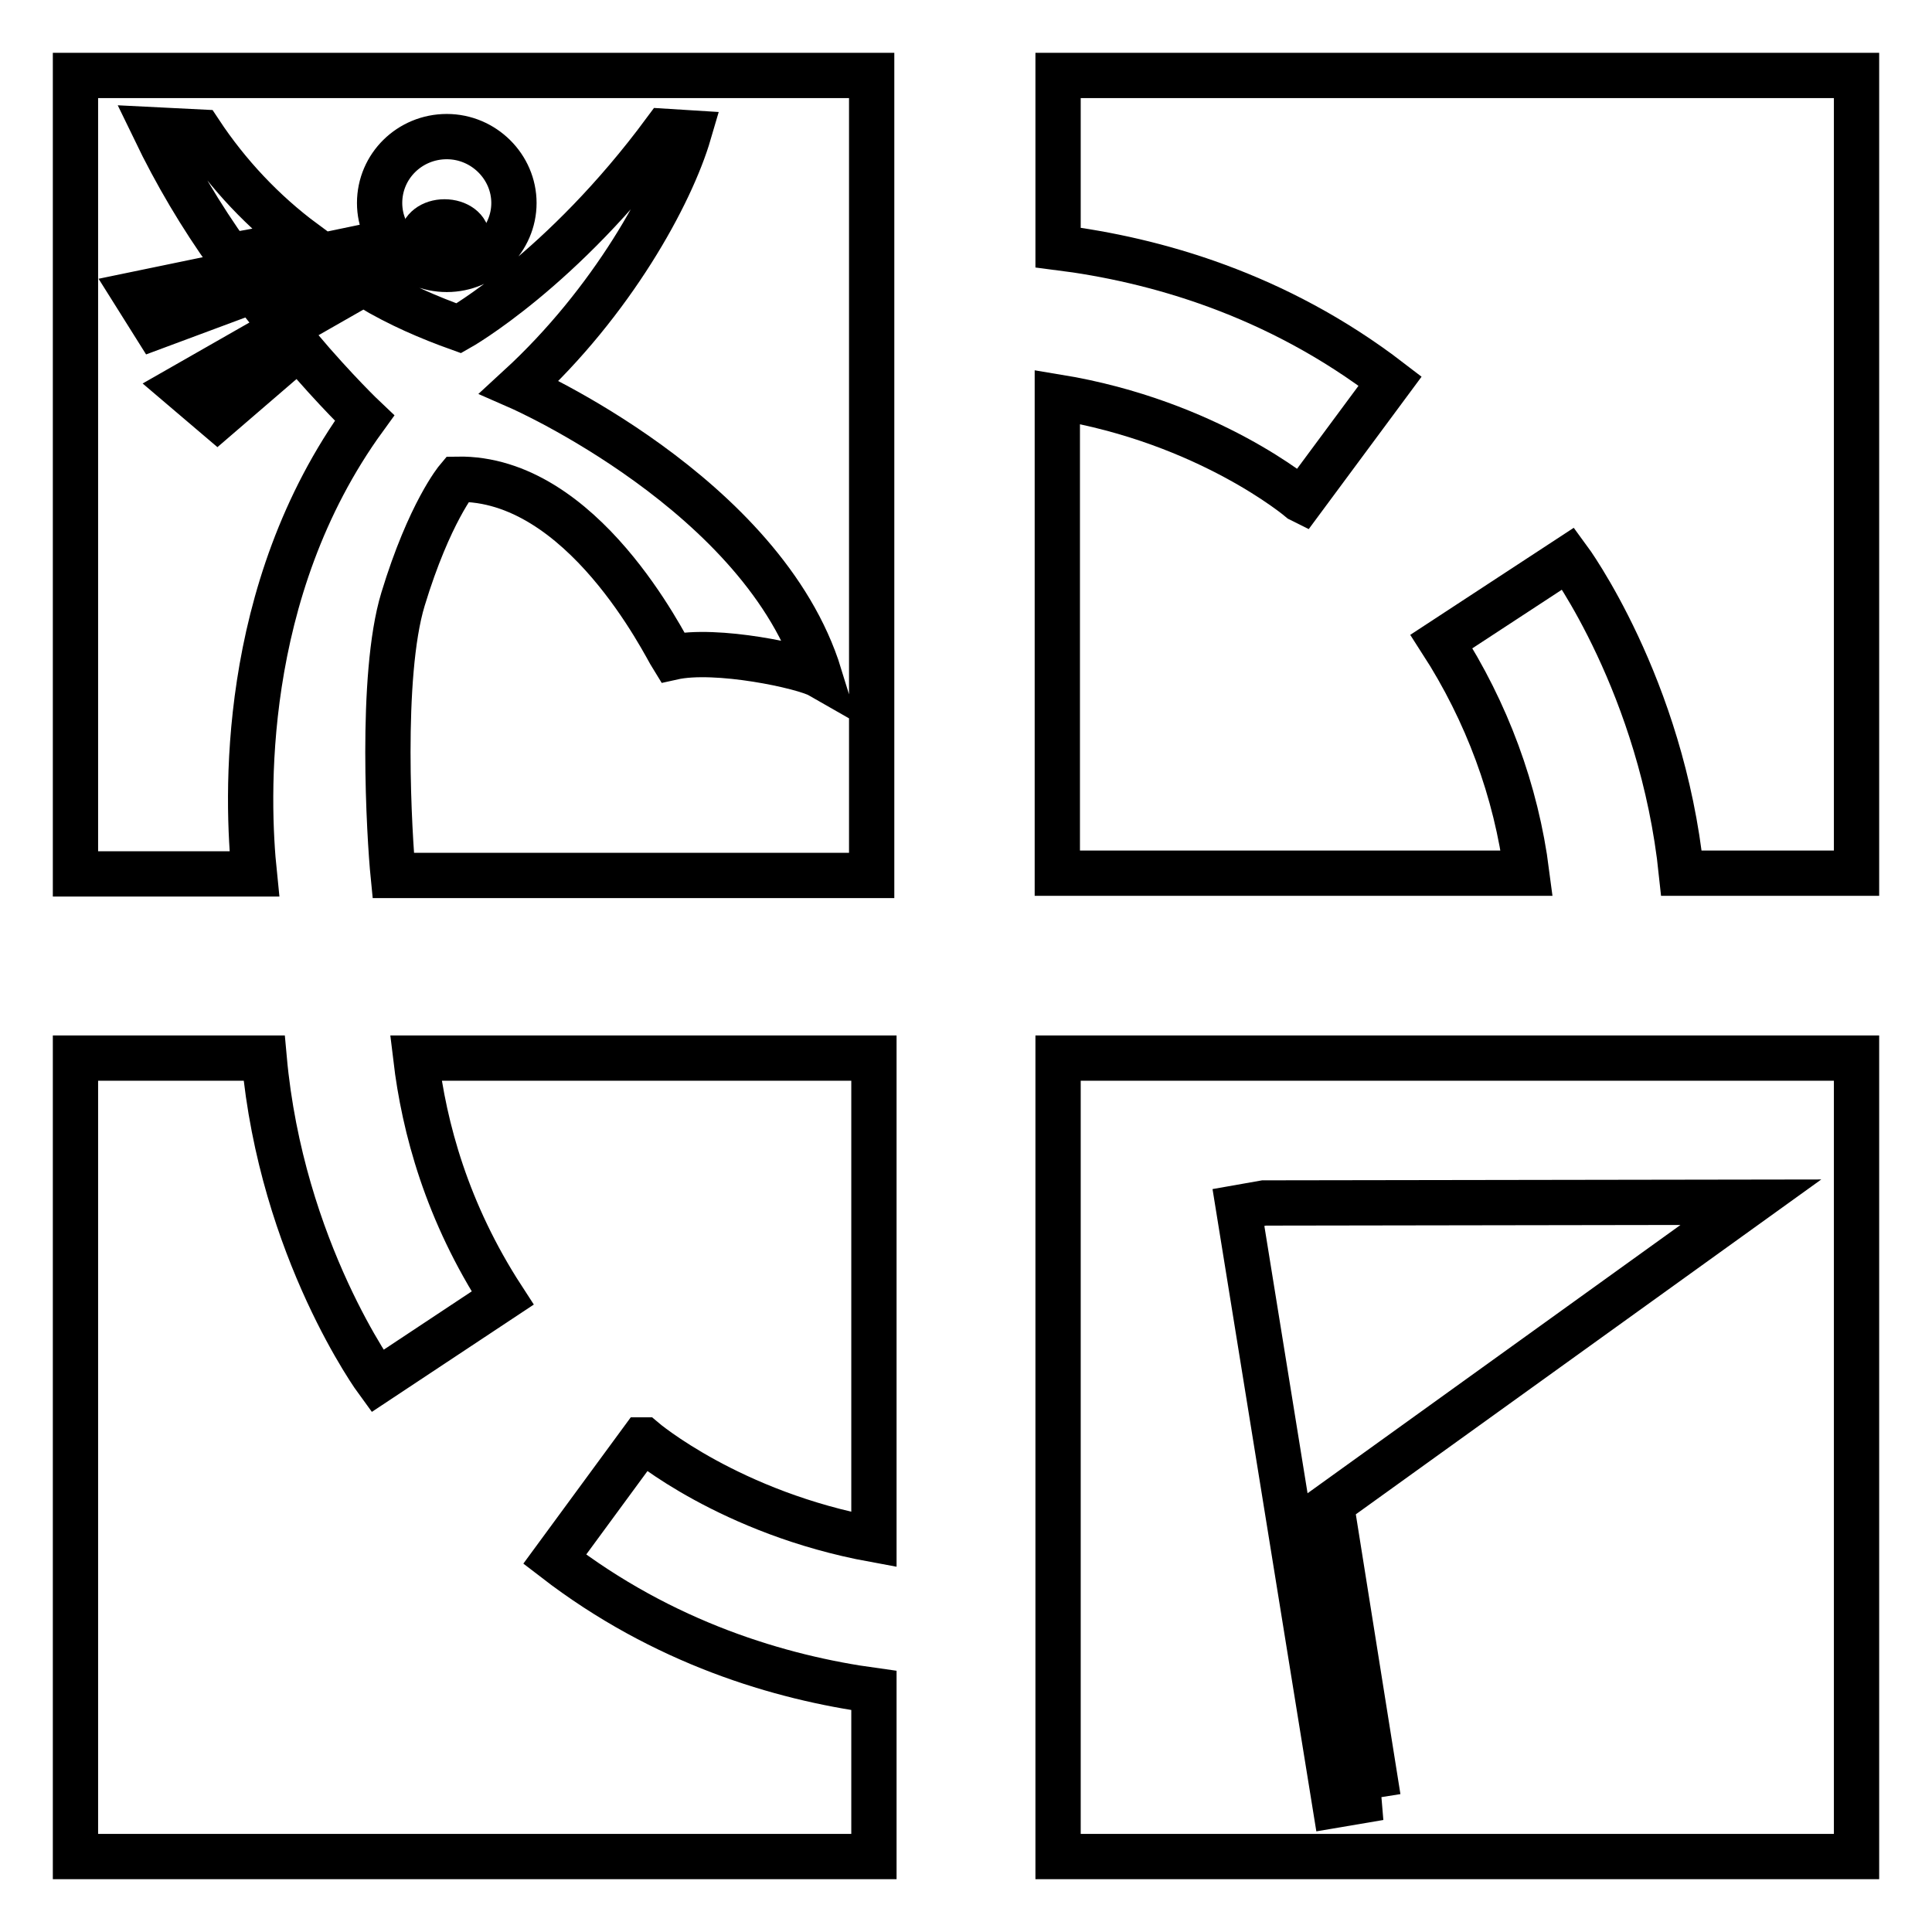
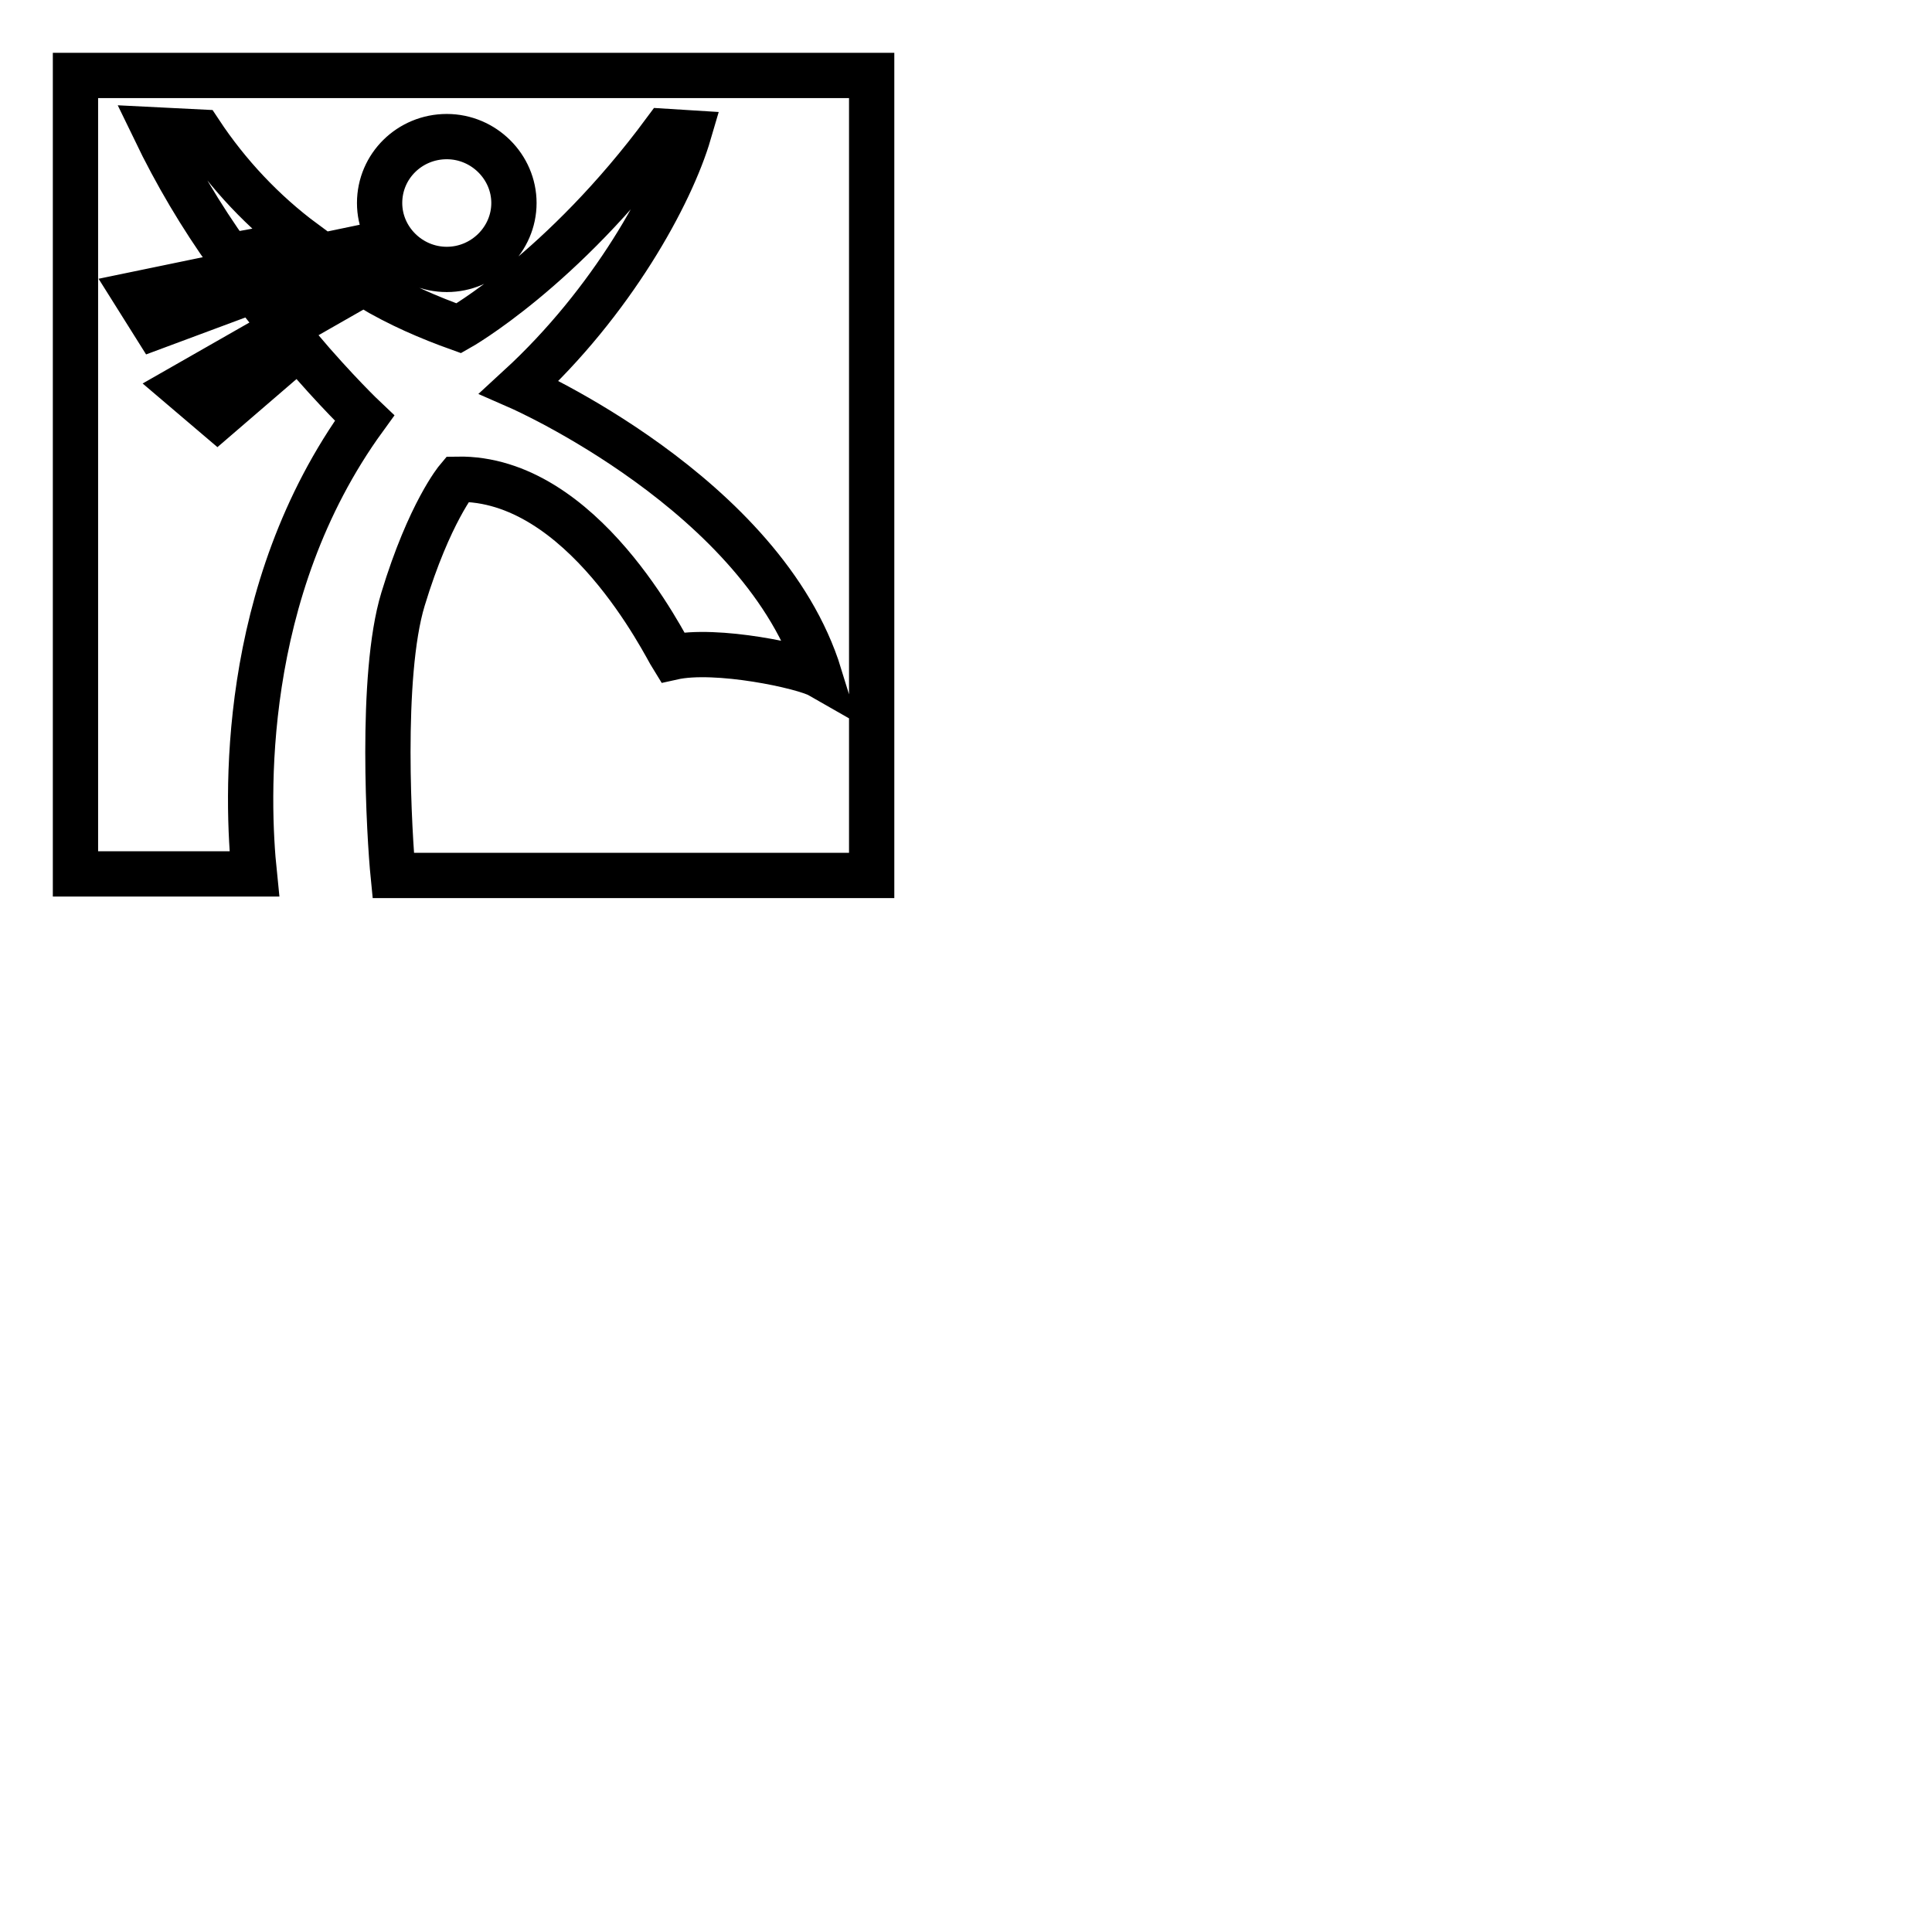
<svg xmlns="http://www.w3.org/2000/svg" version="1.1" x="0px" y="0px" viewBox="0 0 256 256" enable-background="new 0 0 256 256" xml:space="preserve">
  <g>
-     <path stroke-width="6" fill-opacity="0" stroke="#000000" d="M140.2,10v22.8c12.7,1.6,28.9,6.1,44,17.7l-11.7,15.8l-0.2-0.1c0,0-12.1-10.3-32.2-13.6v63.1h62.2 c-1.4-10.9-5.3-21.4-11.3-30.7L207.8,74c0,0,12.4,16.8,15,41.7H246V10L140.2,10L140.2,10z M182.8,238.2l-5.9,1L164.1,160l3.4-0.6 l64.5-0.1l-55.6,40l6.2,38.9L182.8,238.2L182.8,238.2z M140.2,140.2V246H246V140.2L140.2,140.2L140.2,140.2z M73.5,206.6l11.6-15.8 h0.2c0,0,11.4,9.7,30.5,13.2v-63.8H55.1c1.1,9.2,4.1,20.4,11.5,31.8l-16.6,11c0,0-12.7-17.3-15-42.8H10V246h105.8V224 C103.4,222.3,87.9,217.7,73.5,206.6L73.5,206.6z M58.9,29.4c-1.7,0-3,1-3,2.3c0,1.3,1.4,2.3,3,2.3c1.7,0,3-1,3-2.3 C62,30.4,60.6,29.4,58.9,29.4z" />
    <path stroke-width="6" fill-opacity="0" stroke="#000000" d="M59.2,35.7c-4.9,0-8.9-4-8.9-8.8c0-4.9,4-8.8,8.9-8.8c4.9,0,8.9,4,8.9,8.8C68.1,31.7,64.1,35.7,59.2,35.7 L59.2,35.7z M46.1,36.3l-10.2,5.2c-0.8-1-1.6-2-2.4-3l-12.9,4.8l-2.7-4.3l20.3-4.2l4.4-0.9l7.2-1.5l-6.1,2.3 C44.5,35.2,45.1,35.7,46.1,36.3L46.1,36.3z M26.5,17.5c3.7,5.6,8.4,10.6,13.8,14.6l-9.9,1.8c-3.8-5.3-7.1-10.9-9.9-16.7L26.5,17.5 L26.5,17.5z M10,10v105.8h23.7c-1-9.7-2.1-37.4,14.6-60.4c0,0-3.7-3.5-8.7-9.4l-10.8,9.3l-4.7-4l28.2-16.1L48.9,38 c4,2.4,8,4.1,11.9,5.5c0,0,13.7-7.7,27.3-26.1l3.2,0.2C88.9,25.8,81.1,40,68.8,51.3c0,0,32.4,14.2,39.8,38.2 c-2.1-1.2-13.7-3.7-19.5-2.4c-1-1.6-11.9-23.9-28.5-23.6c0,0-3.7,4.4-7.2,15.9c-3.1,10.2-1.8,31.6-1.3,36.6h63.4V10H10z" />
  </g>
</svg>